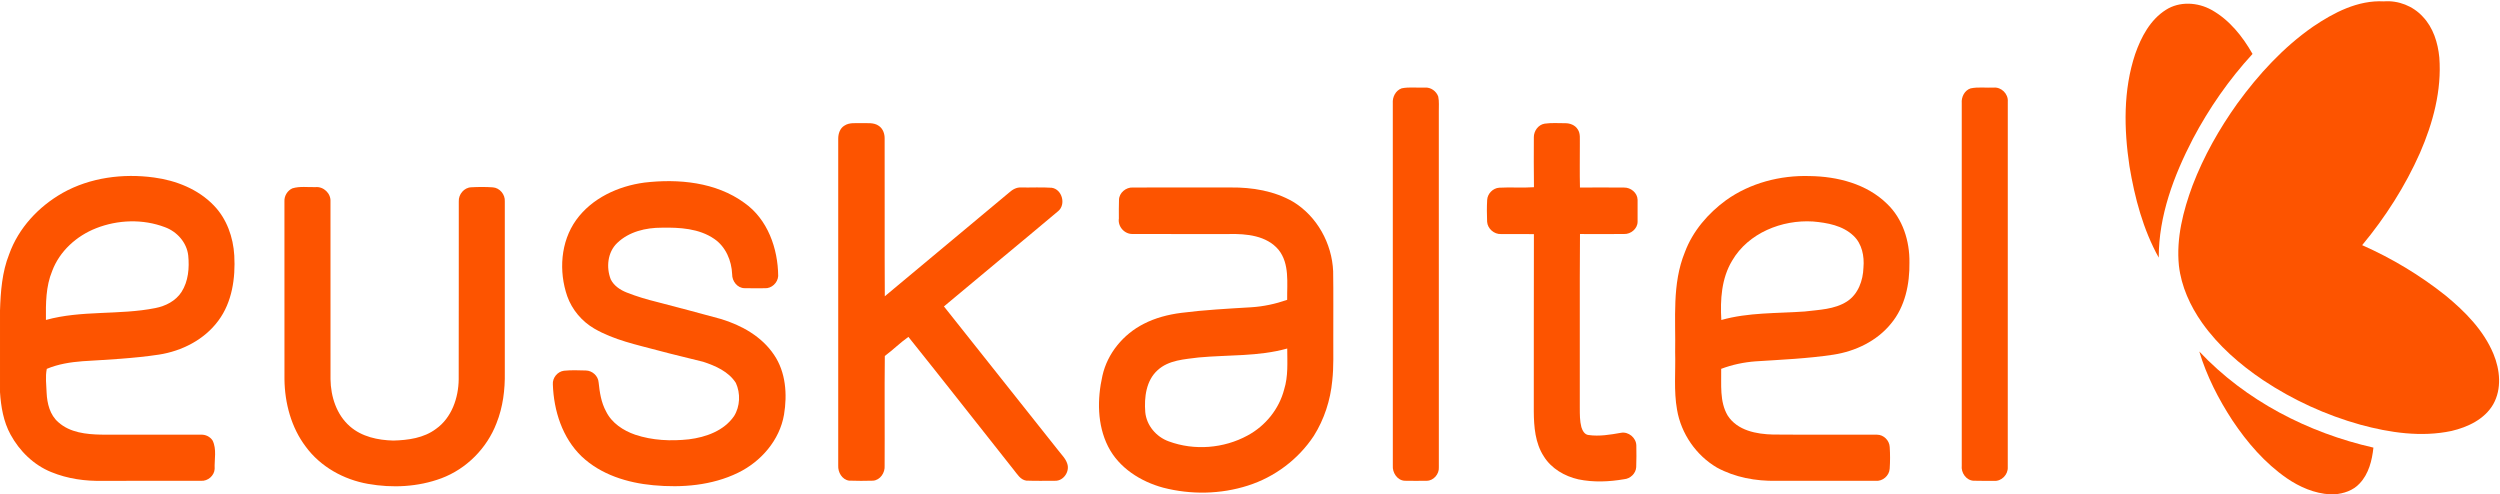
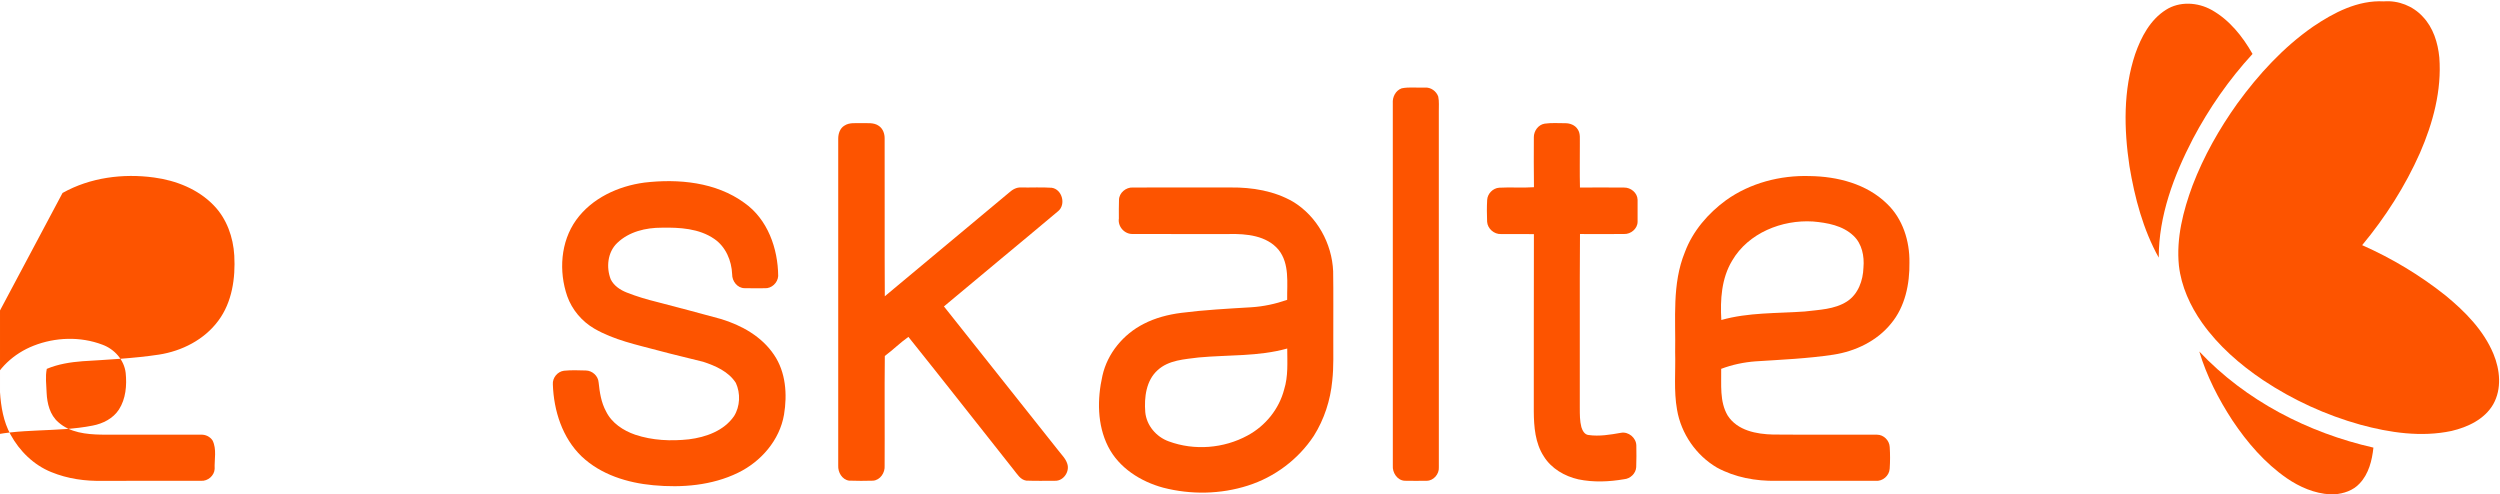
<svg xmlns="http://www.w3.org/2000/svg" width="354pt" height="70pt" version="1.1" viewBox="0 0 354 70">
  <g fill="#fd5400">
    <path d="m327.49 3.797c2.965-2.012 6.387-3.801 10.07-3.602 2.047-0.164 4.129 0.656 5.512 2.172 1.473 1.543 2.133 3.68 2.336 5.766 0.355 4.656-0.895 9.281-2.738 13.516-2.094 4.715-4.894 9.105-8.188 13.066 4.211 1.863 8.199 4.258 11.809 7.129 2.762 2.269 5.391 4.918 6.785 8.277 0.93 2.238 1.195 4.938-0.031 7.117-1.223 2.129-3.613 3.246-5.91 3.785-4.281 0.91-8.723 0.25-12.895-0.883-4.887-1.363-9.562-3.5-13.789-6.316-3.285-2.207-6.324-4.859-8.629-8.105-1.691-2.398-2.953-5.16-3.289-8.102-0.391-3.879 0.594-7.746 1.934-11.363 1.582-4.133 3.777-8.012 6.344-11.605 2.996-4.113 6.492-7.934 10.68-10.852z" />
    <path d="m306.69 1.395c1.93-1.238 4.496-1.086 6.457 0.004 2.531 1.406 4.402 3.754 5.812 6.238-3.324 3.613-6.148 7.676-8.445 12.02-2.695 5.195-4.848 10.891-4.836 16.824-2.219-3.984-3.402-8.48-4.148-12.957-0.789-5.262-0.891-10.773 0.812-15.871 0.844-2.414 2.125-4.856 4.348-6.258z" />
    <path d="m198.47 12.508c1.082-0.223 2.207-0.055 3.305-0.105 0.82-0.062 1.613 0.504 1.879 1.273 0.152 0.699 0.066 1.426 0.082 2.137 0 16.781 0 33.566 0.004 50.348 0.07 0.957-0.75 1.922-1.723 1.918-1.047 0.008-2.09 0.02-3.137-0.004-1.043-0.074-1.738-1.164-1.656-2.156-0.004-17.102-0.004-34.199-0.004-51.297-0.066-0.879 0.395-1.805 1.25-2.113z" />
-     <path d="m279.03 12.516c1.074-0.23 2.191-0.062 3.285-0.113 1.074-0.094 2.07 0.895 1.988 1.973-0.008 17.266 0 34.527-0.004 51.793 0.055 1.035-0.906 2.023-1.953 1.918-0.969-0.008-1.938 0.02-2.902-0.016-1.047-0.062-1.781-1.148-1.66-2.156 0.004-17.098 0.004-34.199 0-51.301-0.074-0.871 0.387-1.809 1.246-2.098z" />
    <path d="m119.58 17.785c0.688-0.461 1.555-0.324 2.332-0.352 0.848 0.039 1.809-0.137 2.543 0.398 0.582 0.402 0.828 1.129 0.809 1.816 0.027 7.438-0.02 14.871 0.023 22.305 5.859-4.902 11.738-9.789 17.609-14.688 0.473-0.426 1.055-0.77 1.719-0.715 1.438 0.023 2.879-0.059 4.312 0.039 1.473 0.215 2.043 2.363 0.914 3.305-5.375 4.523-10.805 8.977-16.18 13.496 5.402 6.797 10.793 13.602 16.195 20.395 0.457 0.609 1.055 1.156 1.277 1.906 0.355 1.094-0.551 2.418-1.719 2.387-1.367 0-2.738 0.035-4.098-0.02-0.844-0.129-1.277-0.934-1.773-1.531-4.973-6.269-9.906-12.578-14.914-18.824-1.168 0.828-2.188 1.848-3.34 2.703-0.059 5.176 0.004 10.355-0.027 15.531 0.078 0.988-0.617 2.051-1.645 2.129-1.137 0.027-2.273 0.039-3.41-0.008-0.984-0.164-1.57-1.188-1.516-2.141 0.004-15.418 0.004-30.84 0-46.262-0.004-0.707 0.242-1.496 0.887-1.871z" />
    <path d="m217.19 19.434c0-0.891 0.617-1.762 1.516-1.922 0.961-0.141 1.938-0.066 2.902-0.066 0.691-0.012 1.43 0.262 1.801 0.875 0.414 0.609 0.27 1.375 0.297 2.062 0 2.059-0.031 4.117 0.016 6.172 2.078-0.004 4.16-0.02 6.242 0.004 0.949-0.023 1.895 0.742 1.918 1.727 0.012 1.039 0.012 2.082 0 3.125-0.008 0.969-0.957 1.762-1.902 1.723-2.086 0.023-4.168 0.008-6.254 0.004-0.062 8.211-0.004 16.43-0.027 24.645 0.004 0.902-0.008 1.816 0.223 2.695 0.148 0.484 0.445 1.066 1.016 1.121 1.527 0.219 3.074-0.047 4.582-0.312 1.066-0.207 2.16 0.699 2.184 1.785 0.012 1.023 0.031 2.051-0.016 3.074-0.051 0.895-0.832 1.637-1.711 1.711-2.133 0.367-4.348 0.461-6.477 0.02-1.949-0.441-3.832-1.527-4.902-3.262-1.219-1.871-1.398-4.18-1.414-6.359 0.016-8.363-0.012-16.73 0.016-25.098-1.555-0.039-3.109 0.004-4.664-0.016-0.973 0.043-1.898-0.766-1.961-1.742-0.043-1.031-0.051-2.066 0.008-3.098 0.047-0.883 0.824-1.668 1.707-1.723 1.637-0.094 3.281 0.047 4.918-0.07-0.039-2.359-0.02-4.715-0.016-7.074z" />
-     <path d="m8.855 27.324c3.906-2.191 8.555-2.789 12.949-2.191 3.129 0.418 6.258 1.652 8.477 3.965 1.828 1.883 2.746 4.496 2.894 7.09 0.176 3.184-0.305 6.598-2.254 9.215-1.984 2.695-5.164 4.309-8.426 4.812-3.578 0.539-7.199 0.707-10.805 0.934-1.727 0.133-3.465 0.406-5.066 1.082-0.227 1.117-0.059 2.262-0.023 3.387 0.07 1.516 0.465 3.148 1.664 4.172 1.645 1.473 3.945 1.711 6.055 1.754 4.707 0.016 9.422-0.004 14.133 0.008 0.645-0.035 1.281 0.273 1.641 0.812 0.621 1.227 0.246 2.707 0.301 4.035-0.051 0.957-0.965 1.746-1.918 1.684-4.629 0.004-9.262-0.004-13.895 0.004-2.492 0.062-5.016-0.289-7.328-1.242-2.477-1-4.492-2.977-5.762-5.312-1.004-1.832-1.355-3.934-1.492-6v-11.57c0.09-2.695 0.289-5.438 1.297-7.965 1.324-3.711 4.168-6.75 7.559-8.672m4.742 4.996c-2.754 1.082-5.152 3.231-6.207 6.043-0.914 2.195-0.91 4.606-0.887 6.941 5.055-1.402 10.367-0.664 15.477-1.68 1.453-0.277 2.891-1.004 3.715-2.273 0.98-1.52 1.133-3.426 0.957-5.184-0.211-1.84-1.59-3.375-3.297-4-3.117-1.184-6.668-1.066-9.758 0.152z" />
+     <path d="m8.855 27.324c3.906-2.191 8.555-2.789 12.949-2.191 3.129 0.418 6.258 1.652 8.477 3.965 1.828 1.883 2.746 4.496 2.894 7.09 0.176 3.184-0.305 6.598-2.254 9.215-1.984 2.695-5.164 4.309-8.426 4.812-3.578 0.539-7.199 0.707-10.805 0.934-1.727 0.133-3.465 0.406-5.066 1.082-0.227 1.117-0.059 2.262-0.023 3.387 0.07 1.516 0.465 3.148 1.664 4.172 1.645 1.473 3.945 1.711 6.055 1.754 4.707 0.016 9.422-0.004 14.133 0.008 0.645-0.035 1.281 0.273 1.641 0.812 0.621 1.227 0.246 2.707 0.301 4.035-0.051 0.957-0.965 1.746-1.918 1.684-4.629 0.004-9.262-0.004-13.895 0.004-2.492 0.062-5.016-0.289-7.328-1.242-2.477-1-4.492-2.977-5.762-5.312-1.004-1.832-1.355-3.934-1.492-6v-11.57m4.742 4.996c-2.754 1.082-5.152 3.231-6.207 6.043-0.914 2.195-0.91 4.606-0.887 6.941 5.055-1.402 10.367-0.664 15.477-1.68 1.453-0.277 2.891-1.004 3.715-2.273 0.98-1.52 1.133-3.426 0.957-5.184-0.211-1.84-1.59-3.375-3.297-4-3.117-1.184-6.668-1.066-9.758 0.152z" />
    <path d="m244.41 28.348c3.418-2.441 7.676-3.547 11.848-3.418 3.914 0.051 8.059 1.102 10.93 3.914 2.242 2.121 3.234 5.289 3.188 8.328 0.047 3.043-0.613 6.262-2.606 8.648-2.004 2.477-5.051 3.922-8.156 4.402-3.652 0.551-7.348 0.707-11.027 0.945-1.664 0.125-3.305 0.473-4.867 1.059 0.043 2.207-0.254 4.629 0.918 6.613 1.367 2.129 4.09 2.641 6.434 2.691 4.91 0.047 9.82-0.008 14.73 0.023 0.93 0.004 1.738 0.816 1.781 1.742 0.066 1.023 0.066 2.059-0.004 3.082-0.062 0.984-0.996 1.797-1.98 1.707-4.699-0.004-9.402-0.008-14.102 0-2.883 0.051-5.828-0.484-8.379-1.875-2.949-1.727-5.074-4.805-5.648-8.184-0.484-2.695-0.191-5.445-0.27-8.164 0.09-4.723-0.461-9.664 1.375-14.148 1.117-2.996 3.281-5.496 5.836-7.367m0.863 8.559c-1.523 2.516-1.703 5.543-1.535 8.406 3.844-1.086 7.859-0.922 11.805-1.203 2.027-0.25 4.207-0.281 5.984-1.418 1.59-1.027 2.281-2.977 2.336-4.801 0.141-1.609-0.199-3.371-1.418-4.512-1.523-1.449-3.707-1.836-5.723-2.012-4.394-0.277-9.16 1.621-11.449 5.539z" />
    <path d="m91.234 25.855c4.832-0.566 10.133-0.078 14.176 2.875 3.289 2.312 4.754 6.453 4.781 10.359-0.062 0.953-0.938 1.785-1.902 1.723-0.957 0.004-1.914 0.02-2.867-0.008-1.016-0.008-1.77-1.004-1.75-1.973-0.078-1.926-0.906-3.891-2.527-5-2.156-1.488-4.898-1.637-7.43-1.59-2.266-0.008-4.656 0.555-6.328 2.172-1.359 1.305-1.57 3.449-0.906 5.144 0.449 0.91 1.344 1.5 2.262 1.863 1.414 0.562 2.879 0.992 4.352 1.355 2.996 0.781 5.992 1.57 8.977 2.391 2.926 0.883 5.789 2.477 7.527 5.07 1.676 2.453 1.895 5.613 1.418 8.473-0.617 3.625-3.269 6.664-6.519 8.238-3.695 1.801-7.941 2.141-11.988 1.762-3.668-0.34-7.426-1.496-10.152-4.082-2.731-2.625-3.949-6.473-4.074-10.191-0.074-0.93 0.652-1.824 1.574-1.941 1.027-0.105 2.062-0.066 3.09-0.035 0.914 0.012 1.75 0.762 1.816 1.684 0.148 1.41 0.363 2.852 1.055 4.113 0.805 1.648 2.43 2.707 4.113 3.293 2.441 0.82 5.078 0.934 7.621 0.656 2.402-0.297 4.957-1.207 6.387-3.281 0.863-1.383 0.934-3.231 0.258-4.703-1.027-1.613-2.883-2.422-4.633-2.996-2.102-0.539-4.223-1.016-6.32-1.586-3.094-0.828-6.297-1.488-9.102-3.117-1.75-1.023-3.137-2.66-3.82-4.578-1.219-3.527-0.953-7.699 1.258-10.789 2.231-3.102 5.953-4.805 9.656-5.301z" />
-     <path d="m41.406 26.668c1.059-0.324 2.195-0.137 3.289-0.172 1.121-0.105 2.172 0.898 2.102 2.027 0.004 8.391-0.004 16.785 0.004 25.176 0.031 2.453 0.852 5.023 2.742 6.668 1.68 1.48 3.984 1.965 6.156 2.016 2.098-0.055 4.316-0.355 6.039-1.652 2.223-1.574 3.184-4.387 3.215-7.023 0.023-8.395 0-16.793 0.012-25.188-0.055-0.988 0.754-1.965 1.758-2 1.016-0.055 2.039-0.062 3.055 0.008 0.98 0.066 1.77 1.016 1.703 1.992 0 8.07-0.004 16.145 0 24.219 0.043 2.434-0.262 4.906-1.172 7.18-1.355 3.551-4.258 6.481-7.816 7.809-3.297 1.227-6.938 1.402-10.383 0.789-3.441-0.605-6.727-2.422-8.812-5.266-2.062-2.723-2.977-6.172-3.016-9.555 0-8.395 0.004-16.785-0.004-25.18-0.043-0.77 0.426-1.535 1.129-1.848z" />
    <path d="m158.45 28.281c0.027-0.984 0.992-1.777 1.953-1.73 4.625-0.008 9.25 0.008 13.875-0.004 3.035-0.027 6.16 0.477 8.82 2.019 3.391 2.059 5.508 5.898 5.676 9.844 0.051 3.176 0.008 6.352 0.02 9.527-0.02 1.992 0.078 3.992-0.148 5.981-0.258 2.746-1.133 5.449-2.602 7.789-2.195 3.332-5.562 5.859-9.363 7.059-3.856 1.23-8.059 1.301-11.973 0.289-3.195-0.863-6.289-2.812-7.812-5.848-1.543-3.07-1.539-6.711-0.793-10.004 0.707-3.172 2.961-5.875 5.832-7.336 1.648-0.855 3.473-1.324 5.305-1.562 3.289-0.422 6.602-0.594 9.906-0.793 1.746-0.105 3.469-0.477 5.117-1.055-0.035-2.371 0.367-5.102-1.219-7.086-1.695-2.023-4.551-2.285-7.008-2.231-4.539-0.004-9.082 0.012-13.621-0.008-1.164 0.059-2.16-1.039-1.984-2.199 0.008-0.883-0.023-1.77 0.02-2.652m11.285 22.336c-2 0.262-4.25 0.355-5.816 1.801-1.637 1.473-1.914 3.859-1.75 5.938 0.176 1.898 1.562 3.512 3.328 4.144 3.606 1.336 7.793 1.008 11.164-0.836 2.516-1.352 4.453-3.738 5.172-6.512 0.59-1.879 0.441-3.859 0.438-5.801-4.086 1.148-8.355 0.879-12.535 1.266z" />
    <path d="m311.42 49.773c6.551 6.961 15.402 11.508 24.656 13.609-0.191 1.812-0.664 3.723-1.957 5.082-0.914 0.996-2.258 1.434-3.57 1.535h-0.602c-2.223-0.125-4.324-1.039-6.141-2.285-3.098-2.144-5.598-5.047-7.68-8.16-1.984-3.035-3.66-6.301-4.707-9.781z" />
  </g>
</svg>